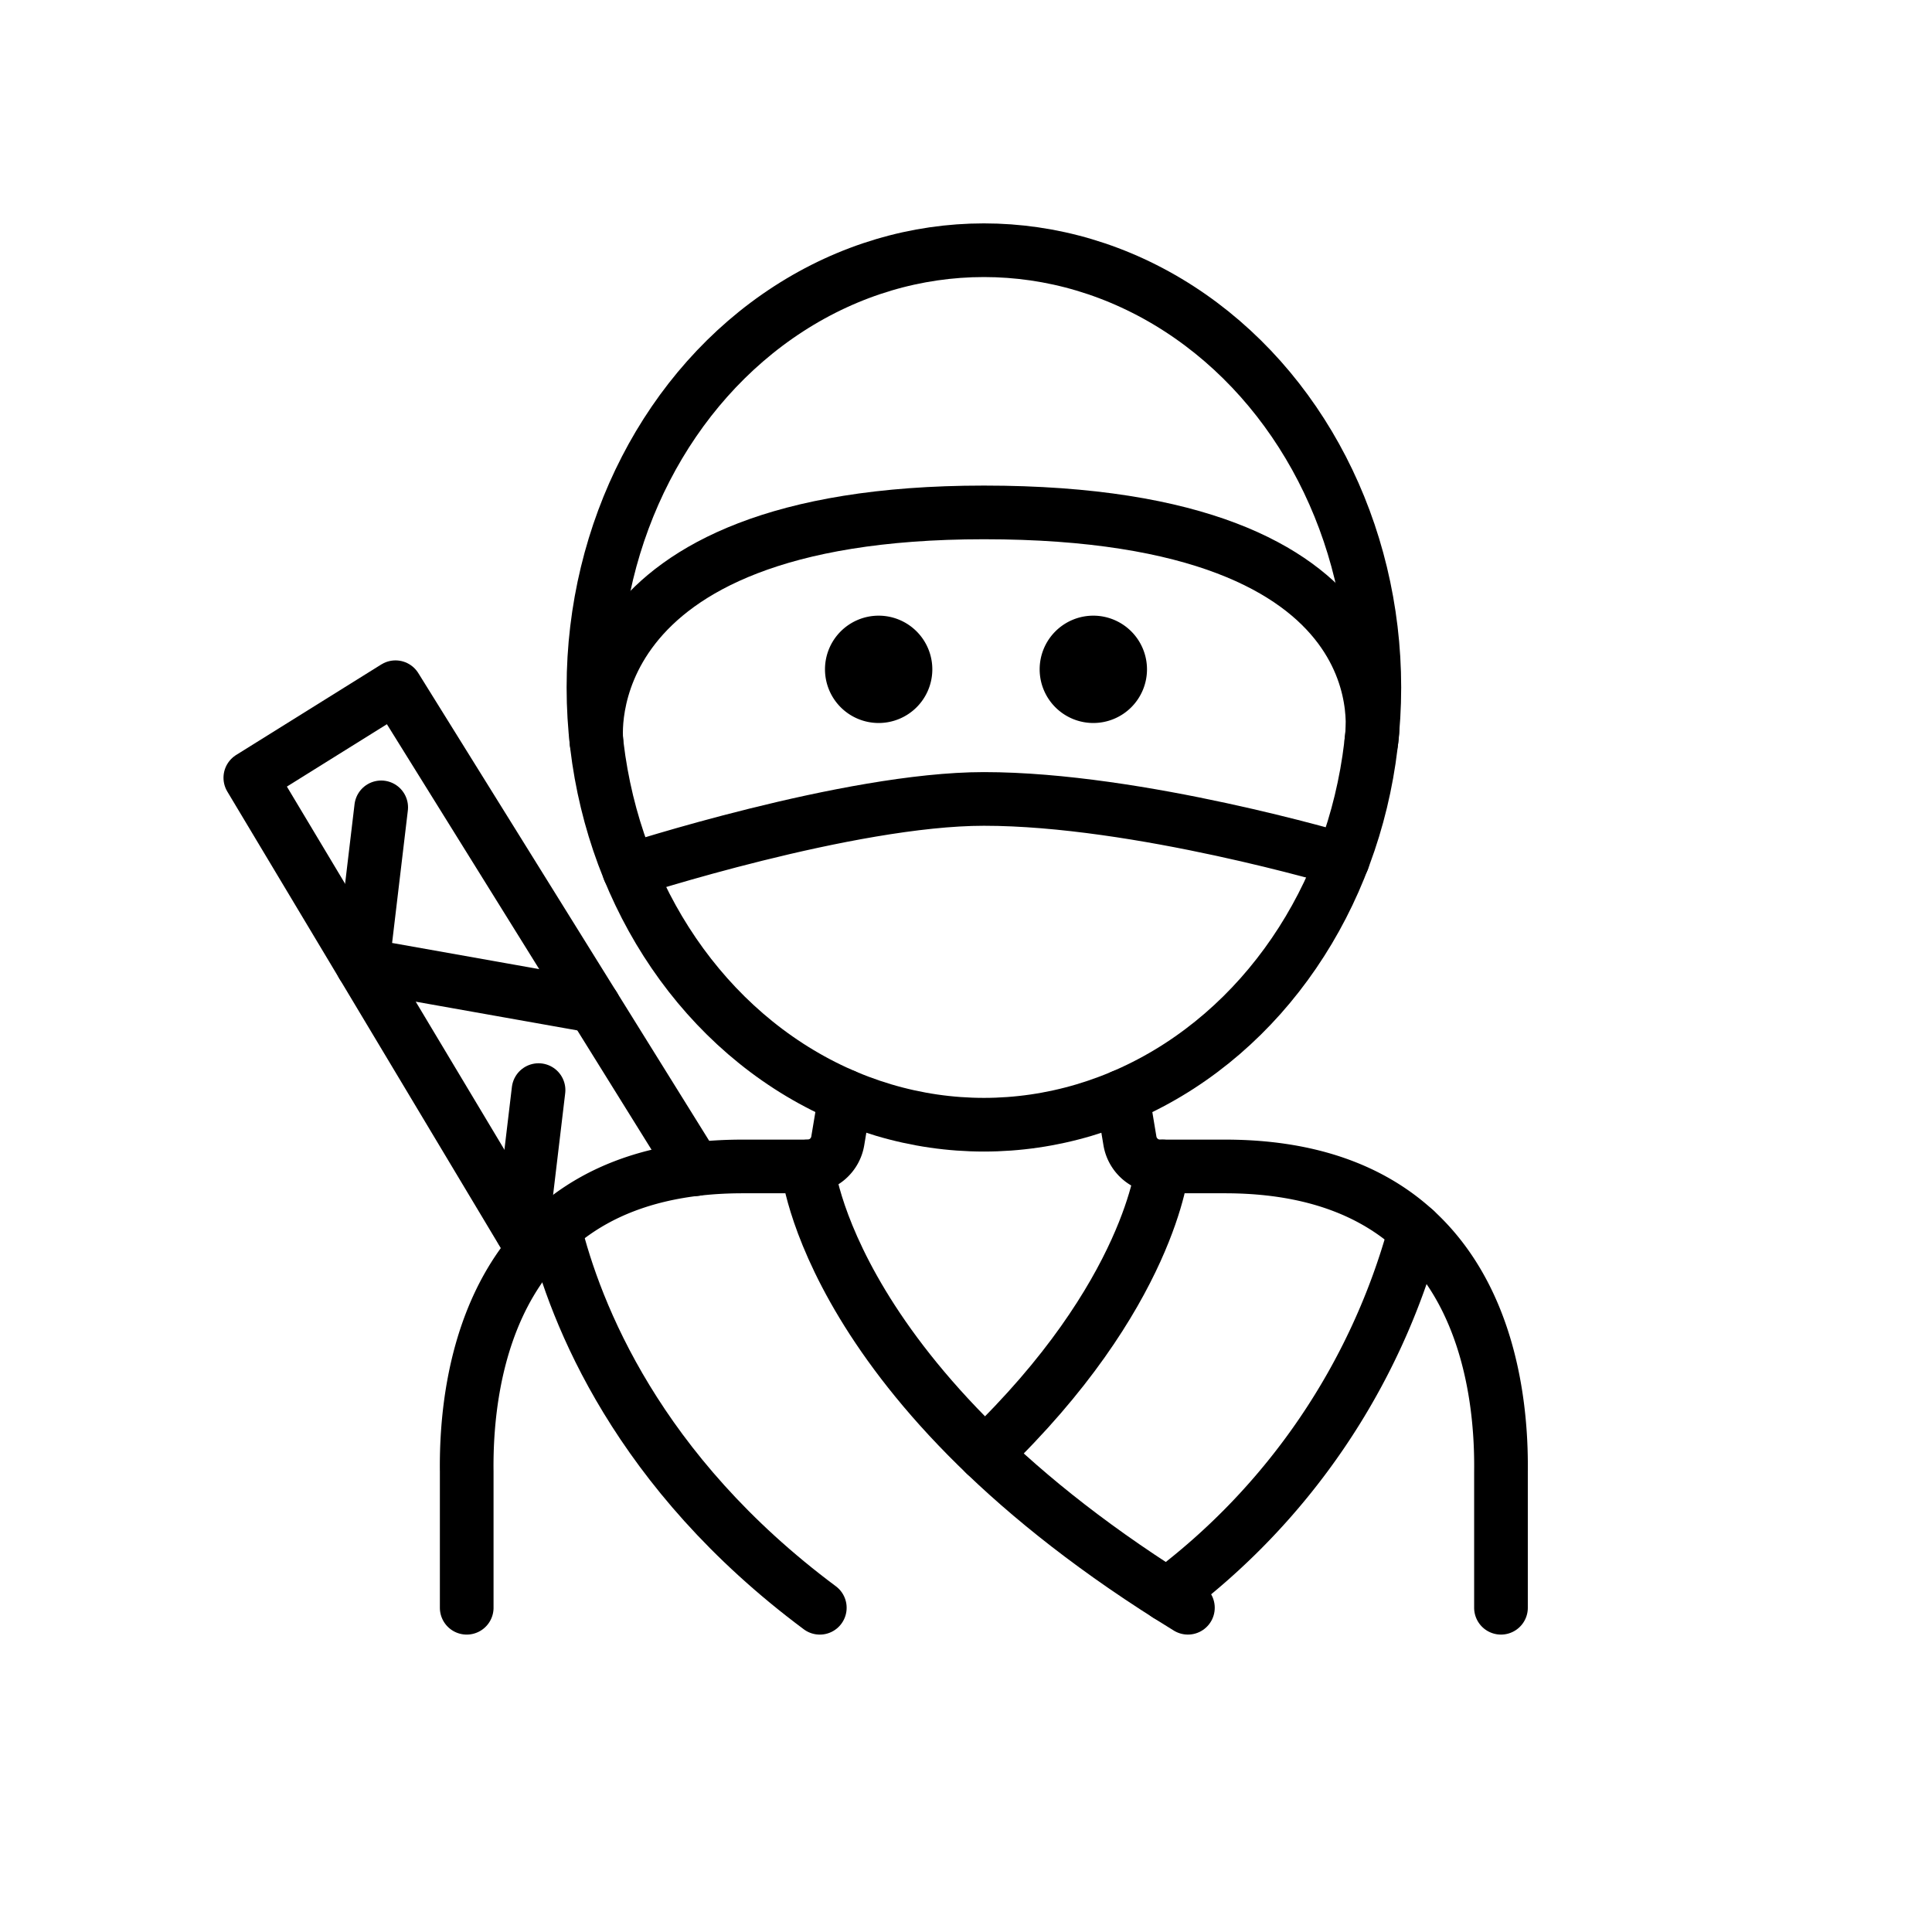
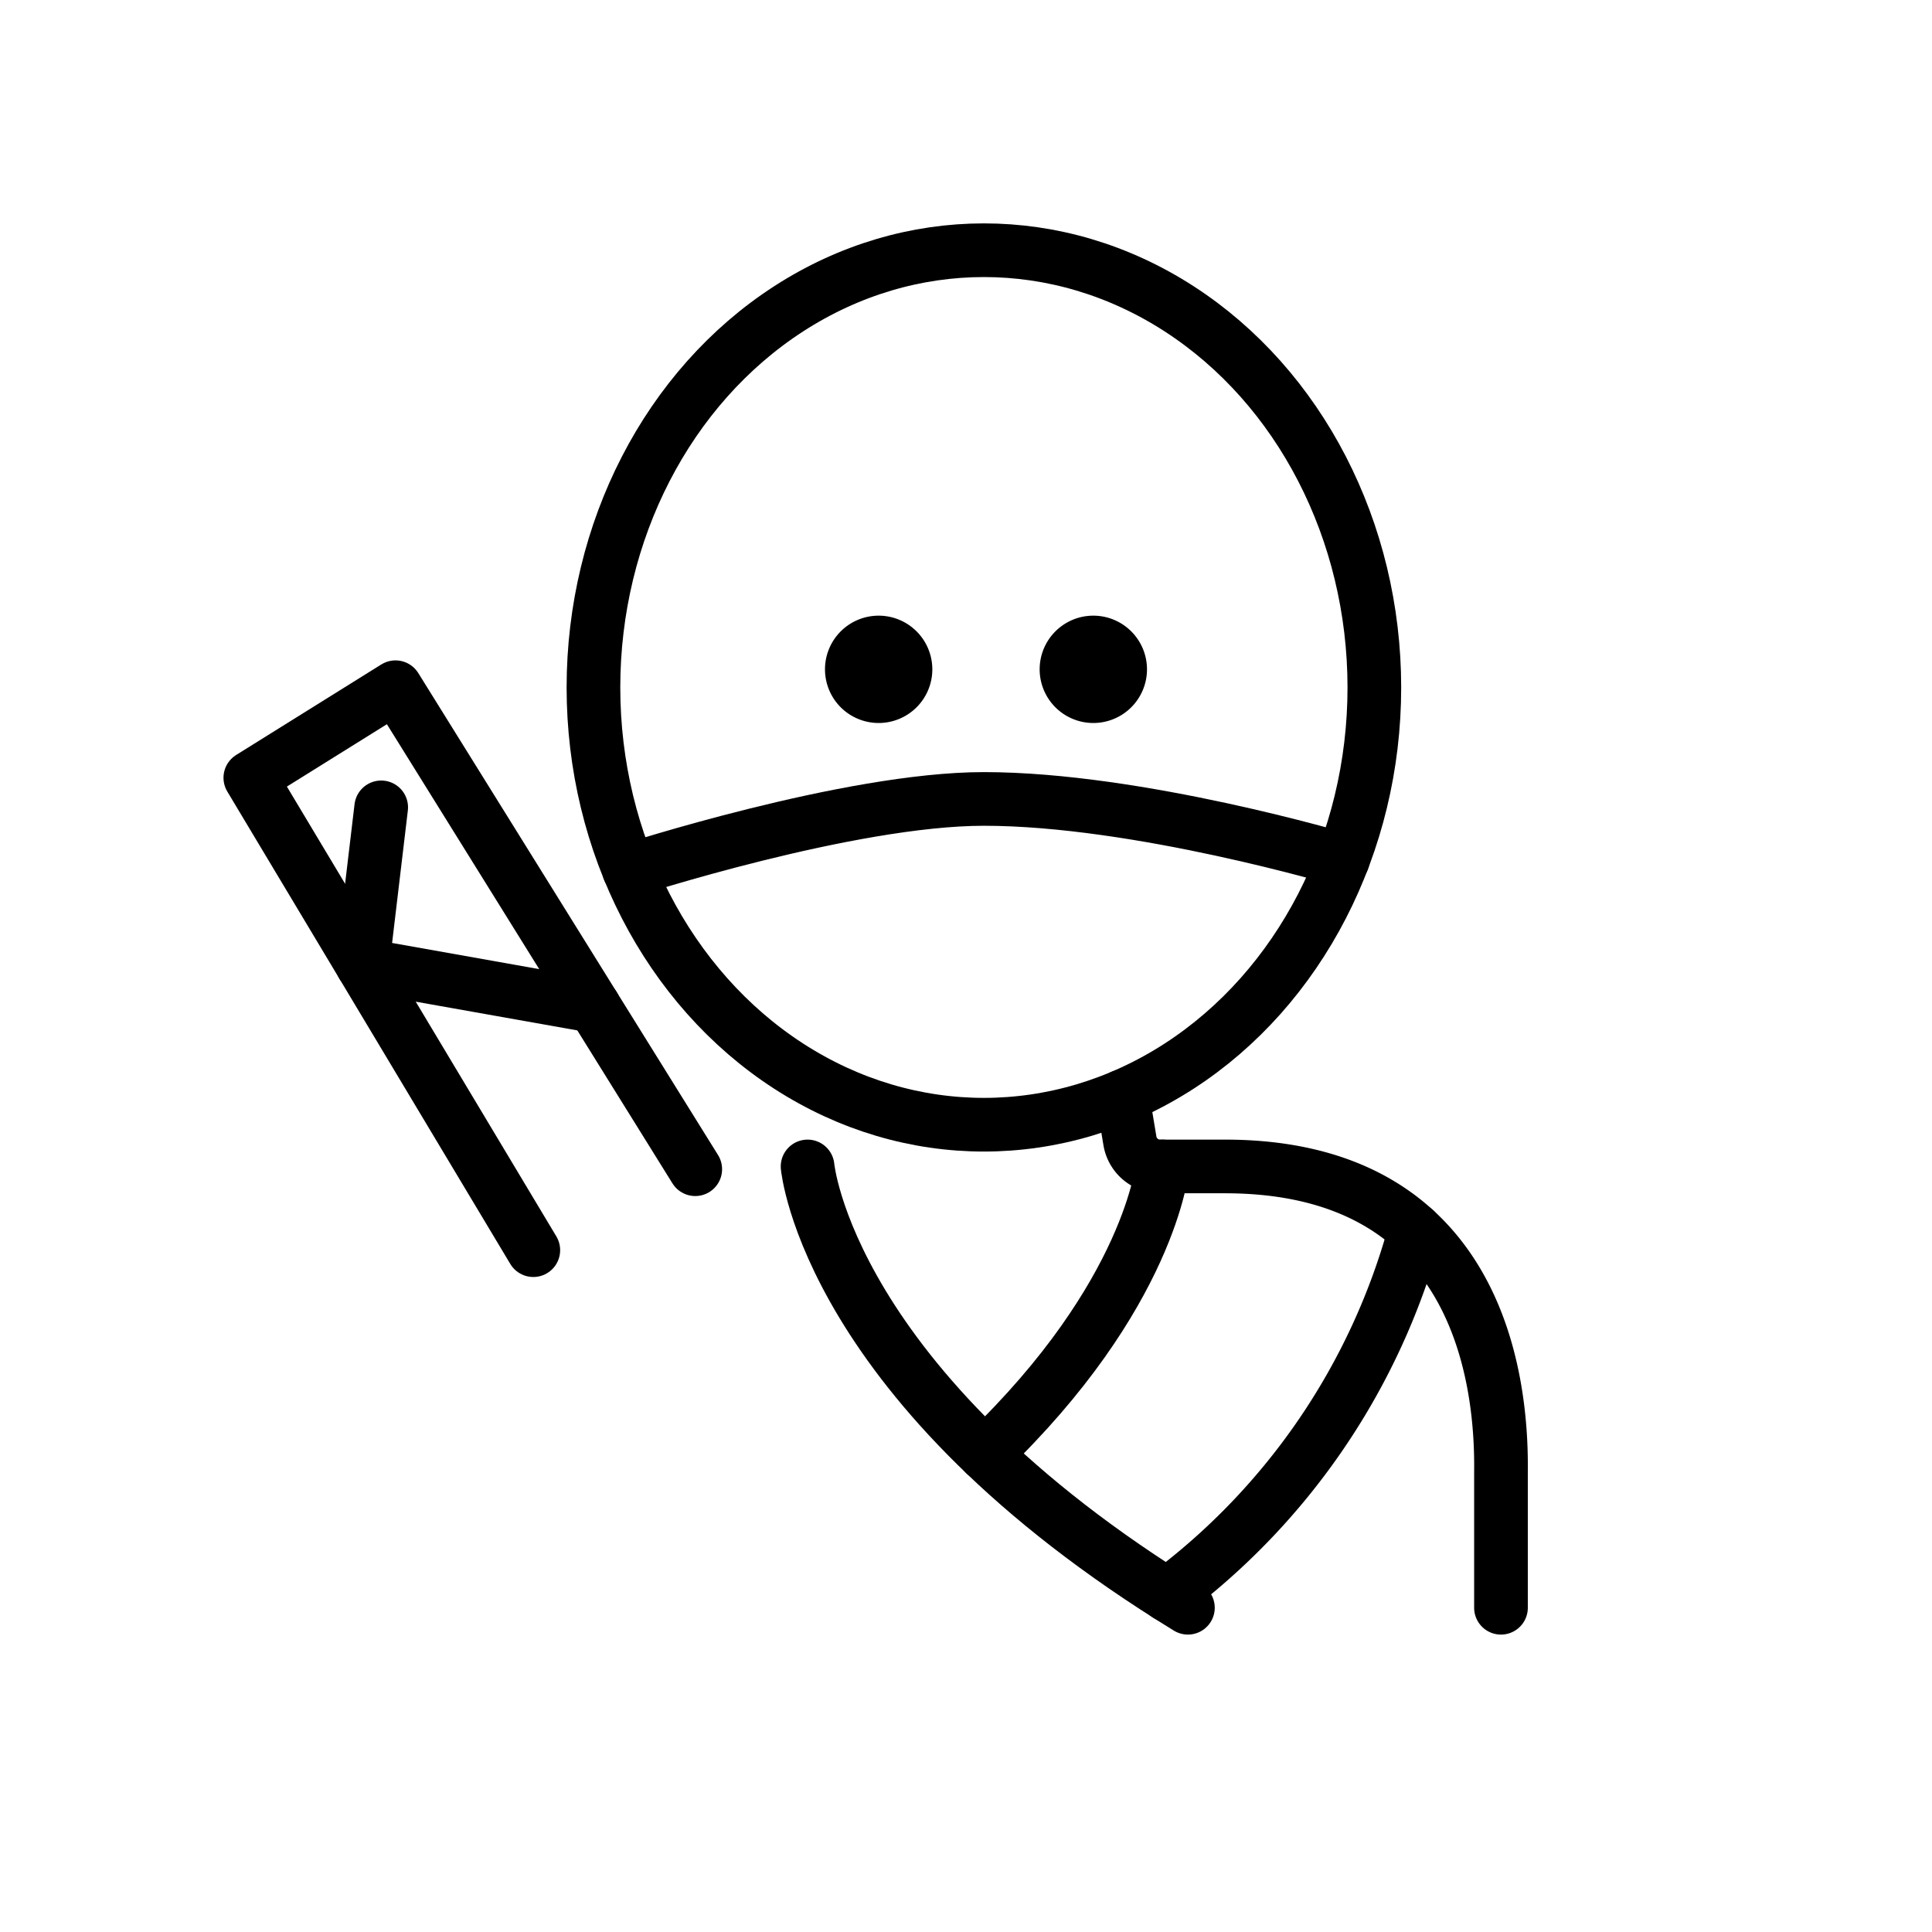
<svg xmlns="http://www.w3.org/2000/svg" id="emoji" viewBox="0 0 72 72">
  <g id="line">
    <polyline fill="none" stroke="#000" stroke-linecap="round" stroke-linejoin="round" stroke-width="2" points="19.875 46.59 9.329 28.985 14.739 25.611 25.91 43.573" />
    <polyline fill="none" stroke="#000" stroke-linecap="round" stroke-linejoin="round" stroke-width="2" points="14.206 30.088 13.508 35.961 22.129 37.493" />
-     <line x1="20.07" x2="19.447" y1="40.625" y2="45.858" fill="none" stroke="#000" stroke-linecap="round" stroke-linejoin="round" stroke-width="2" />
    <path d="M42.745,24.944a2,2,0,1,1-2-2,2.001,2.001,0,0,1,2,2" />
    <path d="M34.745,24.944a2,2,0,1,1-2-2,2.001,2.001,0,0,1,2,2" />
-     <path fill="none" stroke="#000" stroke-linecap="round" stroke-linejoin="round" stroke-width="2" d="M17.393,59.916V54.835C17.349,51.2,18.353,43.47,27.681,43.47h2.415a1.141,1.141,0,0,0,1.125-.953l.277-1.661" />
    <path fill="none" stroke="#000" stroke-linecap="round" stroke-linejoin="round" stroke-width="2" d="M55.937,59.916V54.835C55.981,51.2,54.977,43.47,45.648,43.47H43.234a1.141,1.141,0,0,1-1.125-.953l-.277-1.661" />
    <ellipse cx="36.667" cy="25.62" rx="14.551" ry="16.295" fill="none" stroke="#000" stroke-linecap="round" stroke-linejoin="round" stroke-width="2" />
    <path fill="none" stroke="#000" stroke-linecap="round" stroke-linejoin="round" stroke-width="2" d="M23.448,32.435s8.195-2.661,13.219-2.661c5.753,0,13.375,2.273,13.375,2.273" />
-     <path fill="none" stroke="#000" stroke-linecap="round" stroke-linejoin="round" stroke-width="2" d="M22.229,27.652s-1.07-8.556,14.439-8.556c16.087,0,14.436,8.556,14.436,8.556" />
    <path fill="none" stroke="#000" stroke-linecap="round" stroke-linejoin="round" stroke-width="2" d="M30.096,43.47s.743,8.223,14.174,16.446" />
-     <path fill="none" stroke="#000" stroke-linecap="round" stroke-linejoin="round" stroke-width="2" d="M20.662,45.781c.78,3.176,3.091,9.074,9.89,14.136" />
    <path fill="none" stroke="#000" stroke-linecap="round" stroke-linejoin="round" stroke-width="2" d="M43.321,43.47s-.433,4.792-6.612,10.717" />
    <path fill="none" stroke="#000" stroke-linecap="round" stroke-linejoin="round" stroke-width="2" d="M52.739,45.843a25.169,25.169,0,0,1-9.243,13.59" />
  </g>
</svg>